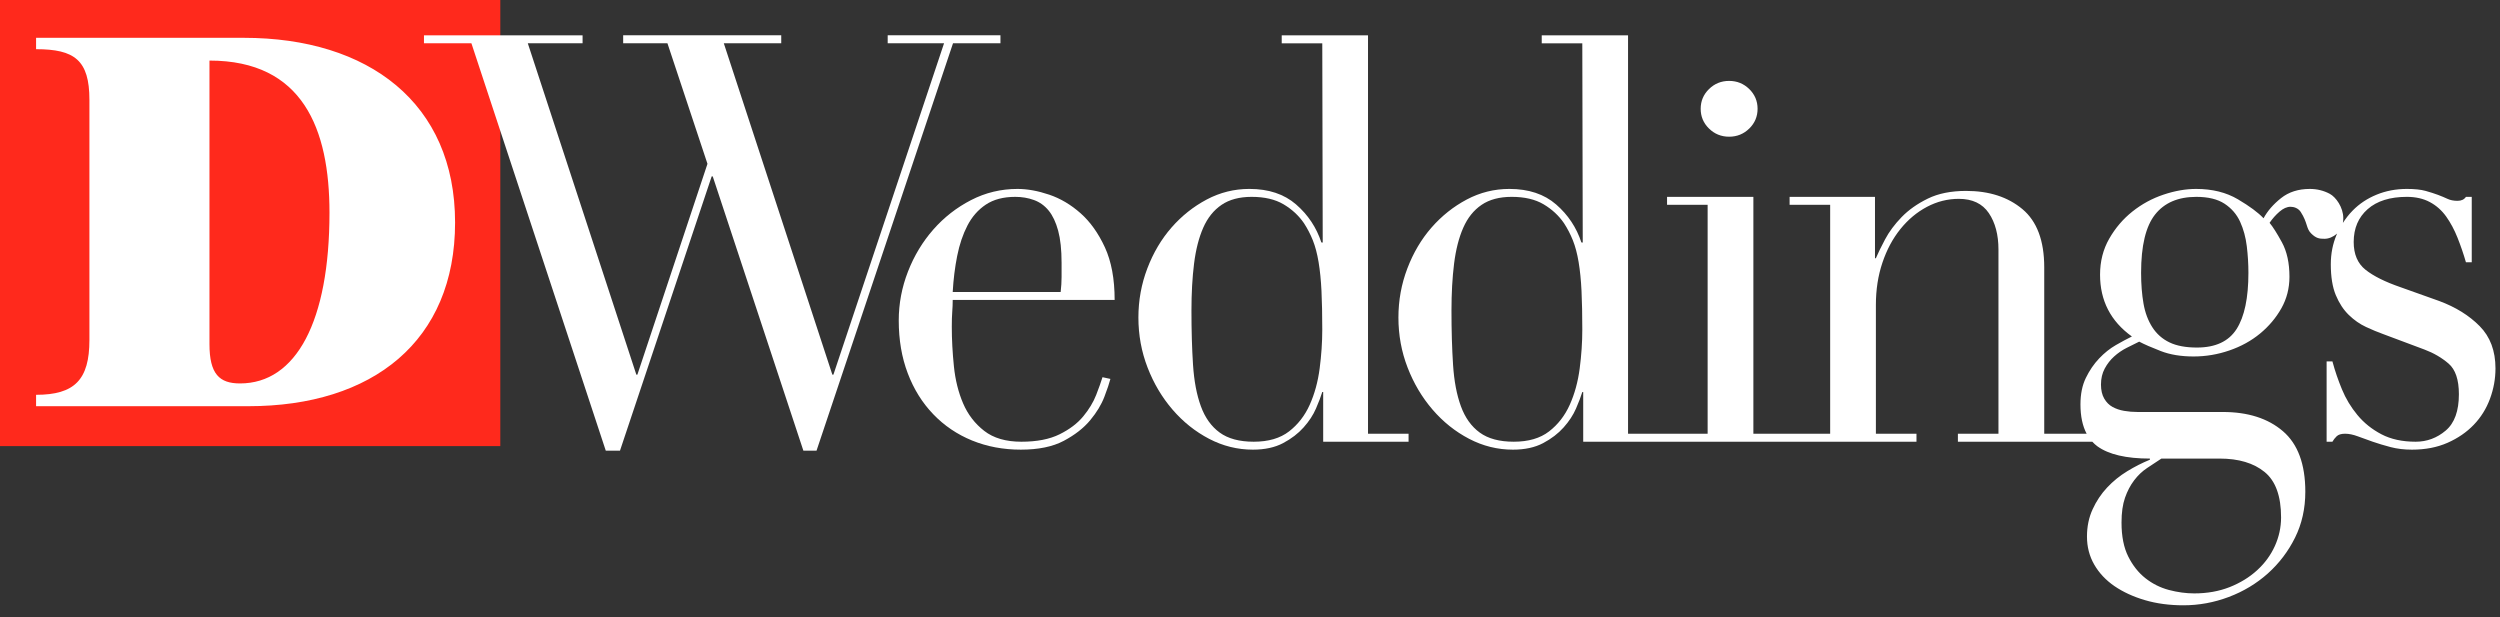
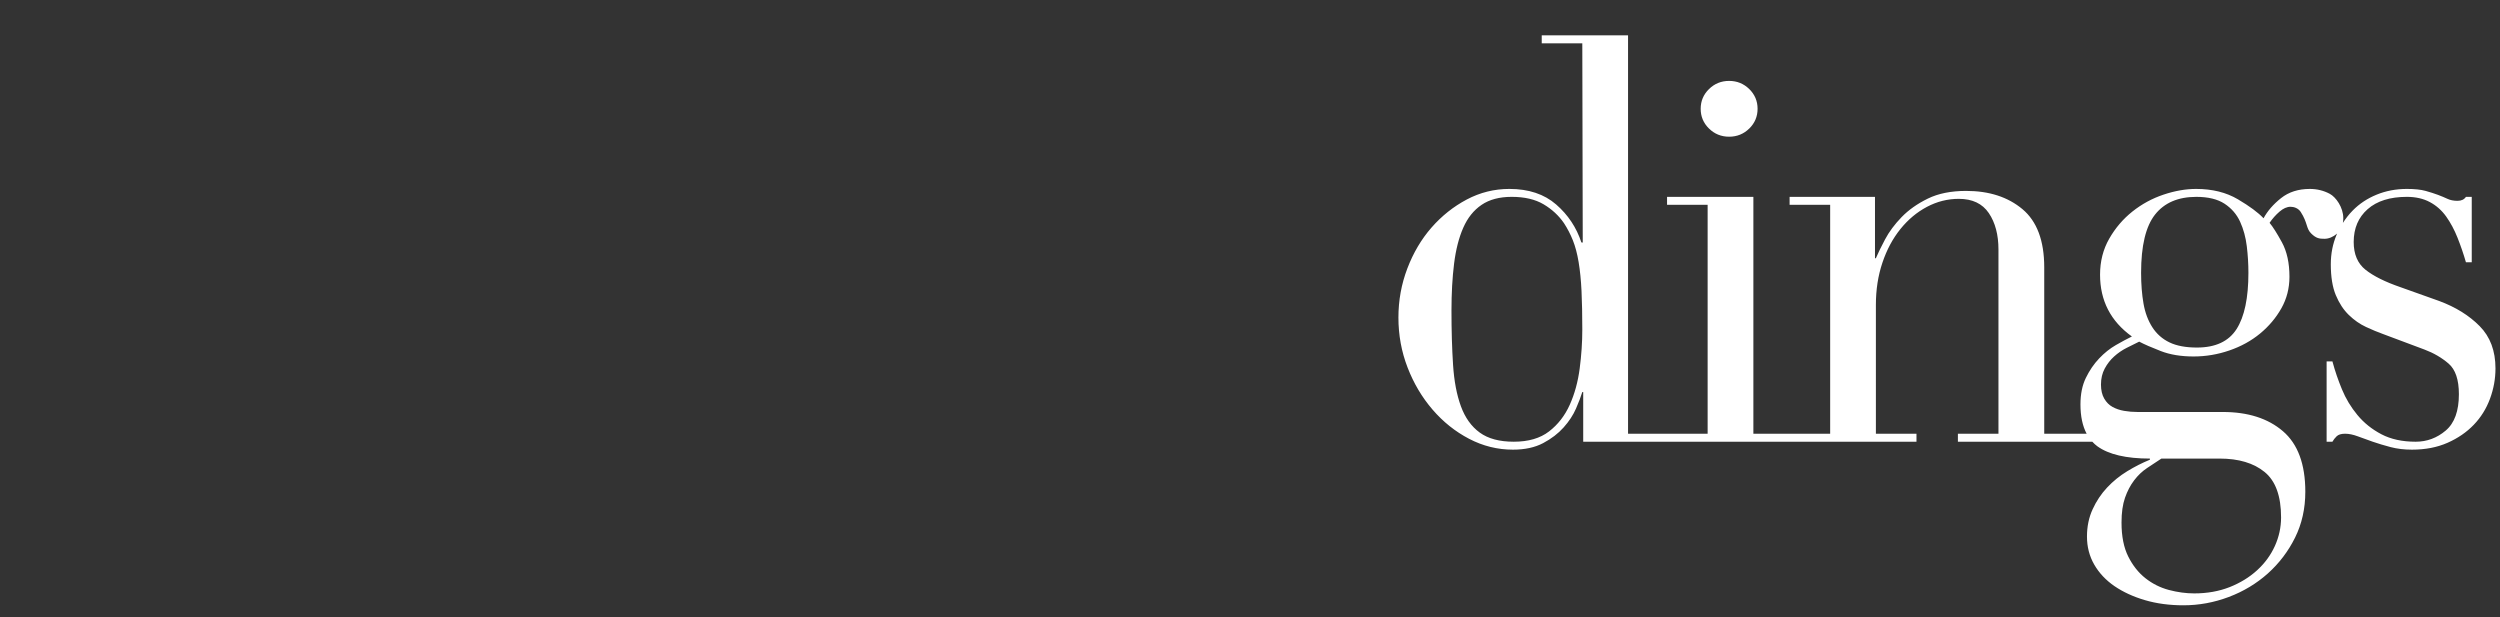
<svg xmlns="http://www.w3.org/2000/svg" version="1.1" id="Layer_1" x="0px" y="0px" viewBox="0 0 664 164" enable-background="new 0 0 664 164" xml:space="preserve">
  <rect x="0" y="0" width="664" height="164" fill="#333333" stroke="none" />
  <g>
-     <rect fill="#FF291C" width="132.883" height="118.486" />
    <g>
-       <path fill="#FFFFFF" d="M112.608,9.381h42.125v2.109h-14.551l28.83,88.017h0.277l18.614-55.996L177.27,11.49h-11.758V9.366h41.985    v2.124h-15.255l28.83,88.017h0.282l29.389-88.017H235.77V9.366h29.95v2.124h-12.597l-36.249,108.2h-3.499l-24.07-72.84h-0.281    l-24.351,72.84h-3.781l-35.686-108.2h-12.598V9.381z" />
-       <path fill="#FFFFFF" d="M253.041,79.669c0,1.013-0.042,2.053-0.122,3.114c-0.084,1.062-0.121,2.403-0.121,4.021    c0,3.34,0.187,6.834,0.558,10.479c0.372,3.645,1.192,6.932,2.453,9.869c1.261,2.938,3.124,5.365,5.595,7.285    c2.473,1.926,5.761,2.885,9.869,2.885c4.103,0,7.486-0.653,10.148-1.971c2.657-1.312,4.757-2.904,6.299-4.775    c1.537-1.868,2.68-3.766,3.428-5.686c0.744-1.922,1.306-3.49,1.678-4.707l2.101,0.457c-0.282,1.109-0.816,2.703-1.61,4.775    c-0.794,2.074-2.055,4.148-3.778,6.221c-1.727,2.074-4.059,3.889-6.998,5.451c-2.938,1.561-6.742,2.342-11.408,2.342    c-4.666,0-8.982-0.812-12.946-2.428c-3.967-1.621-7.407-3.95-10.318-6.986c-2.916-3.035-5.171-6.656-6.765-10.86    c-1.6-4.201-2.396-8.882-2.396-14.046c0-4.451,0.815-8.779,2.452-12.984c1.636-4.2,3.88-7.92,6.732-11.161    c2.846-3.238,6.188-5.847,10.022-7.821c3.829-1.975,7.942-2.963,12.338-2.963c2.616,0,5.421,0.511,8.414,1.523    c2.991,1.011,5.771,2.662,8.342,4.941c2.569,2.277,4.718,5.294,6.449,9.041c1.729,3.752,2.594,8.414,2.594,13.984H253.041z     M281.712,77.562c0.16-1.419,0.243-2.739,0.243-3.958c0-1.218,0-2.484,0-3.81c0-3.447-0.303-6.29-0.907-8.524    c-0.607-2.234-1.446-4.011-2.517-5.332c-1.071-1.316-2.378-2.254-3.912-2.812c-1.537-0.561-3.188-0.84-4.957-0.84    c-3.167,0-5.774,0.688-7.825,2.057c-2.05,1.369-3.679,3.222-4.885,5.559c-1.212,2.337-2.119,5.027-2.724,8.07    c-0.606,3.045-1.002,6.242-1.188,9.591H281.712z" />
-       <path fill="#FFFFFF" d="M340.421,9.381h22.922v105.817h10.773v2.123h-22.679v-13.197h-0.243c-0.373,1.213-0.931,2.678-1.676,4.394    c-0.743,1.72-1.835,3.386-3.279,5.003c-1.442,1.616-3.253,3.008-5.44,4.166c-2.186,1.157-4.862,1.742-8.024,1.742    c-4.093,0-7.977-0.964-11.652-2.885c-3.675-1.924-6.905-4.505-9.695-7.746c-2.795-3.238-5.004-6.958-6.629-11.162    c-1.627-4.201-2.441-8.632-2.441-13.289c0-4.555,0.791-8.906,2.373-13.058c1.583-4.151,3.725-7.772,6.424-10.857    c2.698-3.085,5.816-5.566,9.354-7.442c3.539-1.871,7.309-2.811,11.314-2.811c5.118,0,9.257,1.379,12.424,4.131    c3.17,2.752,5.399,6.113,6.706,10.088l0.36,0.025l-0.117-52.919h-10.773V9.381z M316.45,82.524c0,5.27,0.137,10.059,0.417,14.363    c0.278,4.303,0.972,7.976,2.085,11.013c1.107,3.04,2.774,5.368,4.999,6.99c2.226,1.62,5.235,2.431,9.035,2.431    c3.892,0,7.018-0.909,9.381-2.735c2.36-1.823,4.191-4.176,5.49-7.064c1.297-2.888,2.18-6.103,2.642-9.647    c0.462-3.546,0.695-6.99,0.695-10.334c0-3.95-0.072-7.369-0.209-10.258c-0.142-2.887-0.395-5.441-0.77-7.672    c-0.37-2.229-0.878-4.155-1.523-5.775c-0.649-1.622-1.435-3.14-2.361-4.559c-1.389-2.025-3.197-3.699-5.423-5.016    c-2.224-1.316-5.051-1.975-8.477-1.975c-3.242,0-5.906,0.711-7.99,2.127c-2.088,1.419-3.709,3.447-4.868,6.08    c-1.158,2.633-1.965,5.801-2.428,9.496C316.682,73.687,316.45,77.867,316.45,82.524z" />
      <path fill="#FFFFFF" d="M459.257,36.308c2.091,0,3.872-0.723,5.349-2.169c1.472-1.442,2.208-3.19,2.208-5.241    c0-2.049-0.736-3.795-2.208-5.24c-1.477-1.443-3.258-2.168-5.349-2.168c-2.094,0-3.877,0.725-5.348,2.168    c-1.474,1.445-2.208,3.191-2.208,5.24c0,2.051,0.734,3.799,2.208,5.241C455.38,35.585,457.163,36.308,459.257,36.308z     M658.599,86.618c-2.801-2.834-6.391-5.064-10.777-6.685l-10.22-3.646c-4.108-1.415-7.214-2.963-9.313-4.634    c-2.101-1.67-3.148-4.126-3.148-7.368c0-3.645,1.233-6.553,3.71-8.734c2.473-2.176,5.948-3.266,10.429-3.266    c2.333,0,4.359,0.465,6.087,1.387c1.723,0.921,3.171,2.205,4.339,3.842c1.167,1.641,2.169,3.514,3.008,5.615    c0.837,2.103,1.586,4.279,2.239,6.533h1.542V52.286h-1.542c-0.468,0.703-1.211,1.053-2.235,1.053c-1.03,0-1.918-0.173-2.661-0.526    c-0.749-0.35-1.586-0.699-2.521-1.054c-0.937-0.35-2.03-0.699-3.289-1.053c-1.261-0.35-2.917-0.527-4.967-0.527    c-2.893,0-5.576,0.506-8.048,1.52c-2.475,1.011-4.601,2.427-6.383,4.244c-0.974,0.994-1.825,2.086-2.576,3.26    c0.068-0.398,0.102-0.825,0.102-1.28c0-2.851-1.968-5.579-3.586-6.442c-1.623-0.863-3.389-1.301-5.295-1.301    c-3.052,0-5.6,0.814-7.651,2.444c-2.054,1.629-3.602,3.415-4.646,5.349c-1.435-1.526-3.702-3.205-6.81-5.041    c-3.104-1.834-6.807-2.752-11.105-2.752c-2.771,0-5.66,0.506-8.672,1.52c-3.008,1.011-5.751,2.505-8.238,4.479    c-2.486,1.975-4.539,4.382-6.163,7.216c-1.626,2.84-2.435,6.027-2.435,9.57c0,6.887,2.819,12.357,8.458,16.407    c-1.246,0.608-2.664,1.365-4.243,2.274c-1.581,0.91-3.066,2.094-4.459,3.559c-1.39,1.465-2.561,3.184-3.522,5.155    c-0.962,1.972-1.438,4.319-1.438,7.042c0,3.163,0.555,5.756,1.643,7.801h-11.264V70.993c0-7.064-1.931-12.211-5.783-15.441    c-3.853-3.229-8.842-4.846-14.97-4.846c-3.994,0-7.385,0.683-10.17,2.045c-2.787,1.365-5.105,3.003-6.965,4.92    c-1.854,1.917-3.316,3.889-4.385,5.904c-1.069,2.02-1.883,3.686-2.437,4.994l-0.243,0.041V52.286h-22.679v2.105h10.773v60.807    h-20.394V52.286h-22.928v2.105h10.779v60.807h-21.139V9.381h-22.925v2.123h10.776l0.117,52.919l-0.36-0.025    c-1.307-3.975-3.538-7.336-6.704-10.088c-3.167-2.752-7.31-4.131-12.427-4.131c-4.007,0-7.773,0.939-11.314,2.811    c-3.538,1.876-6.655,4.357-9.354,7.442c-2.7,3.085-4.842,6.706-6.423,10.857c-1.584,4.151-2.375,8.503-2.375,13.058    c0,4.657,0.813,9.088,2.442,13.289c1.626,4.204,3.837,7.924,6.63,11.162c2.789,3.241,6.021,5.822,9.696,7.746    c3.674,1.921,7.56,2.885,11.65,2.885c3.163,0,5.839-0.585,8.026-1.742c2.186-1.158,3.998-2.55,5.44-4.166    c1.442-1.617,2.536-3.283,3.281-5.003c0.743-1.716,1.303-3.181,1.674-4.394h0.243v13.197h88.515v-2.119h-10.78V80.978    c0-4.035,0.576-7.771,1.733-11.203c1.151-3.431,2.743-6.409,4.779-8.936c2.03-2.521,4.383-4.488,7.062-5.904    c2.682-1.415,5.498-2.122,8.453-2.122c3.604,0,6.257,1.263,7.967,3.784c1.711,2.526,2.563,5.756,2.563,9.693v48.912h-10.773v2.119    h35.699c0.414,0.443,0.854,0.859,1.35,1.218c3.007,2.173,7.653,3.259,13.946,3.259v0.305c-2.003,0.811-4.005,1.826-6.004,3.045    c-1.996,1.217-3.782,2.66-5.354,4.34c-1.572,1.671-2.86,3.6-3.858,5.786c-0.997,2.175-1.497,4.585-1.497,7.228    c0,2.74,0.643,5.223,1.932,7.459c1.284,2.229,3.075,4.133,5.367,5.712c2.292,1.565,4.988,2.811,8.094,3.724    c3.101,0.913,6.512,1.372,10.236,1.372c4.105,0,8.114-0.736,12.03-2.21c3.909-1.472,7.372-3.559,10.38-6.244    c3.006-2.695,5.419-5.871,7.231-9.525c1.813-3.656,2.722-7.718,2.722-12.187c0-7.314-1.981-12.675-5.943-16.073    c-3.961-3.402-9.283-5.105-15.967-5.105h-22.624c-1.246,0-2.439-0.099-3.583-0.297c-1.148-0.197-2.174-0.547-3.08-1.044    c-0.906-0.494-1.647-1.239-2.222-2.234c-0.572-0.992-0.855-2.234-0.855-3.724c0-1.588,0.332-3,0.998-4.242    c0.665-1.242,1.501-2.311,2.506-3.212c0.998-0.901,2.093-1.655,3.288-2.263c1.192-0.61,2.311-1.164,3.362-1.671    c1.333,0.708,3.241,1.543,5.723,2.501c2.477,0.963,5.385,1.44,8.723,1.44c3.241,0,6.412-0.53,9.513-1.601    c3.097-1.065,5.813-2.562,8.154-4.492c2.335-1.93,4.217-4.164,5.65-6.702c1.427-2.538,2.144-5.331,2.144-8.38    c0-3.654-0.667-6.702-1.998-9.139c-1.332-2.436-2.428-4.163-3.281-5.18c0.757-1.119,1.64-2.105,2.638-2.971    c0.999-0.863,1.975-1.295,2.928-1.295c0.949,0,2.084,0.41,2.709,1.379c1.874,2.904,1.402,4.342,2.747,5.688    c1.345,1.346,2.217,1.438,3.552,1.438c1.14,0,2.259-0.458,3.355-1.375c0.009-0.008,0.015-0.018,0.023-0.025    c-0.044,0.098-0.096,0.188-0.138,0.285c-1.034,2.428-1.553,5.053-1.553,7.883c0,3.35,0.444,6.084,1.333,8.212    c0.889,2.131,2.038,3.88,3.444,5.245c1.405,1.367,2.931,2.432,4.572,3.193c1.64,0.76,3.16,1.394,4.565,1.896l10.965,4.105    c2.439,0.913,4.568,2.156,6.398,3.728c1.825,1.571,2.742,4.282,2.742,8.134c0,4.459-1.17,7.681-3.503,9.655    c-2.331,1.976-4.992,2.962-7.975,2.962c-3.546,0-6.576-0.656-9.097-1.979c-2.521-1.32-4.646-3.023-6.368-5.105    c-1.728-2.082-3.107-4.365-4.128-6.854c-1.028-2.486-1.865-4.951-2.519-7.391h-1.544v21.328h1.544    c0.277-0.502,0.649-0.982,1.116-1.439c0.466-0.453,1.213-0.684,2.243-0.684c1.025,0,2.14,0.23,3.356,0.684    c1.215,0.457,2.544,0.938,3.99,1.439c1.44,0.498,3.03,0.977,4.758,1.433c1.721,0.448,3.611,0.675,5.665,0.675    c3.549,0,6.694-0.61,9.445-1.822c2.749-1.214,5.07-2.811,6.969-4.785c1.898-1.975,3.333-4.279,4.307-6.912    c0.971-2.633,1.457-5.316,1.457-8.052C662.803,93.2,661.402,89.453,658.599,86.618z M419.566,97.874    c-0.465,3.545-1.347,6.76-2.644,9.647c-1.299,2.889-3.13,5.241-5.491,7.064c-2.362,1.826-5.488,2.735-9.381,2.735    c-3.799,0-6.811-0.81-9.034-2.431c-2.226-1.622-3.891-3.95-5.001-6.99c-1.113-3.037-1.807-6.71-2.084-11.013    c-0.28-4.305-0.42-9.094-0.42-14.363c0-4.657,0.233-8.838,0.697-12.535c0.462-3.695,1.271-6.863,2.431-9.496    c1.155-2.633,2.777-4.661,4.866-6.08c2.084-1.416,4.748-2.127,7.991-2.127c3.425,0,6.253,0.658,8.477,1.975    c2.226,1.316,4.032,2.99,5.421,5.016c0.929,1.419,1.715,2.936,2.362,4.559c0.646,1.62,1.156,3.546,1.526,5.775    c0.373,2.23,0.628,4.785,0.769,7.672c0.136,2.889,0.208,6.308,0.208,10.258C420.26,90.884,420.028,94.328,419.566,97.874z     M589.531,121.798c5.056,0,9.042,1.186,11.953,3.566c2.911,2.375,4.369,6.395,4.369,12.062c0,2.63-0.551,5.16-1.646,7.587    c-1.097,2.427-2.67,4.575-4.725,6.452c-2.05,1.867-4.488,3.361-7.303,4.477c-2.819,1.105-5.946,1.665-9.378,1.665    c-2.196,0-4.439-0.304-6.732-0.911c-2.292-0.61-4.367-1.647-6.225-3.109c-1.864-1.469-3.388-3.389-4.58-5.768    c-1.193-2.377-1.789-5.39-1.789-9.024c0-2.633,0.31-4.835,0.929-6.599c0.62-1.775,1.433-3.318,2.435-4.631    c0.999-1.32,2.146-2.406,3.436-3.262c1.285-0.865,2.554-1.699,3.794-2.506H589.531z M594.042,87.384    c-2.093,3.283-5.604,4.924-10.545,4.924c-2.946,0-5.371-0.452-7.269-1.361c-1.9-0.91-3.423-2.251-4.561-4.019    c-1.139-1.77-1.926-3.864-2.352-6.291c-0.424-2.426-0.64-5.154-0.64-8.188c0-7.174,1.235-12.324,3.707-15.46    c2.473-3.135,6.126-4.702,10.971-4.702c3.138,0,5.633,0.609,7.481,1.818c1.849,1.214,3.23,2.805,4.133,4.776    c0.9,1.971,1.494,4.143,1.78,6.517c0.287,2.378,0.431,4.727,0.431,7.051C597.18,79.122,596.133,84.101,594.042,87.384z" />
    </g>
-     <path fill="#FFFFFF" d="M23.749,26.525c0-10.584-3.981-13.461-14.167-13.461v-3.019H64.79c33.062,0,56.08,17.31,56.08,49.055   c0,31.47-21.846,48.787-54.908,48.787H9.582v-3.025c10.186,0,14.167-3.964,14.167-14.548V26.525z M55.635,91.396   c0,7.968,2.654,10.445,8.113,10.445c14.912,0,23.762-16.49,23.762-45.353c0-22.26-7.077-40.399-31.875-40.399V91.396z" />
  </g>
</svg>